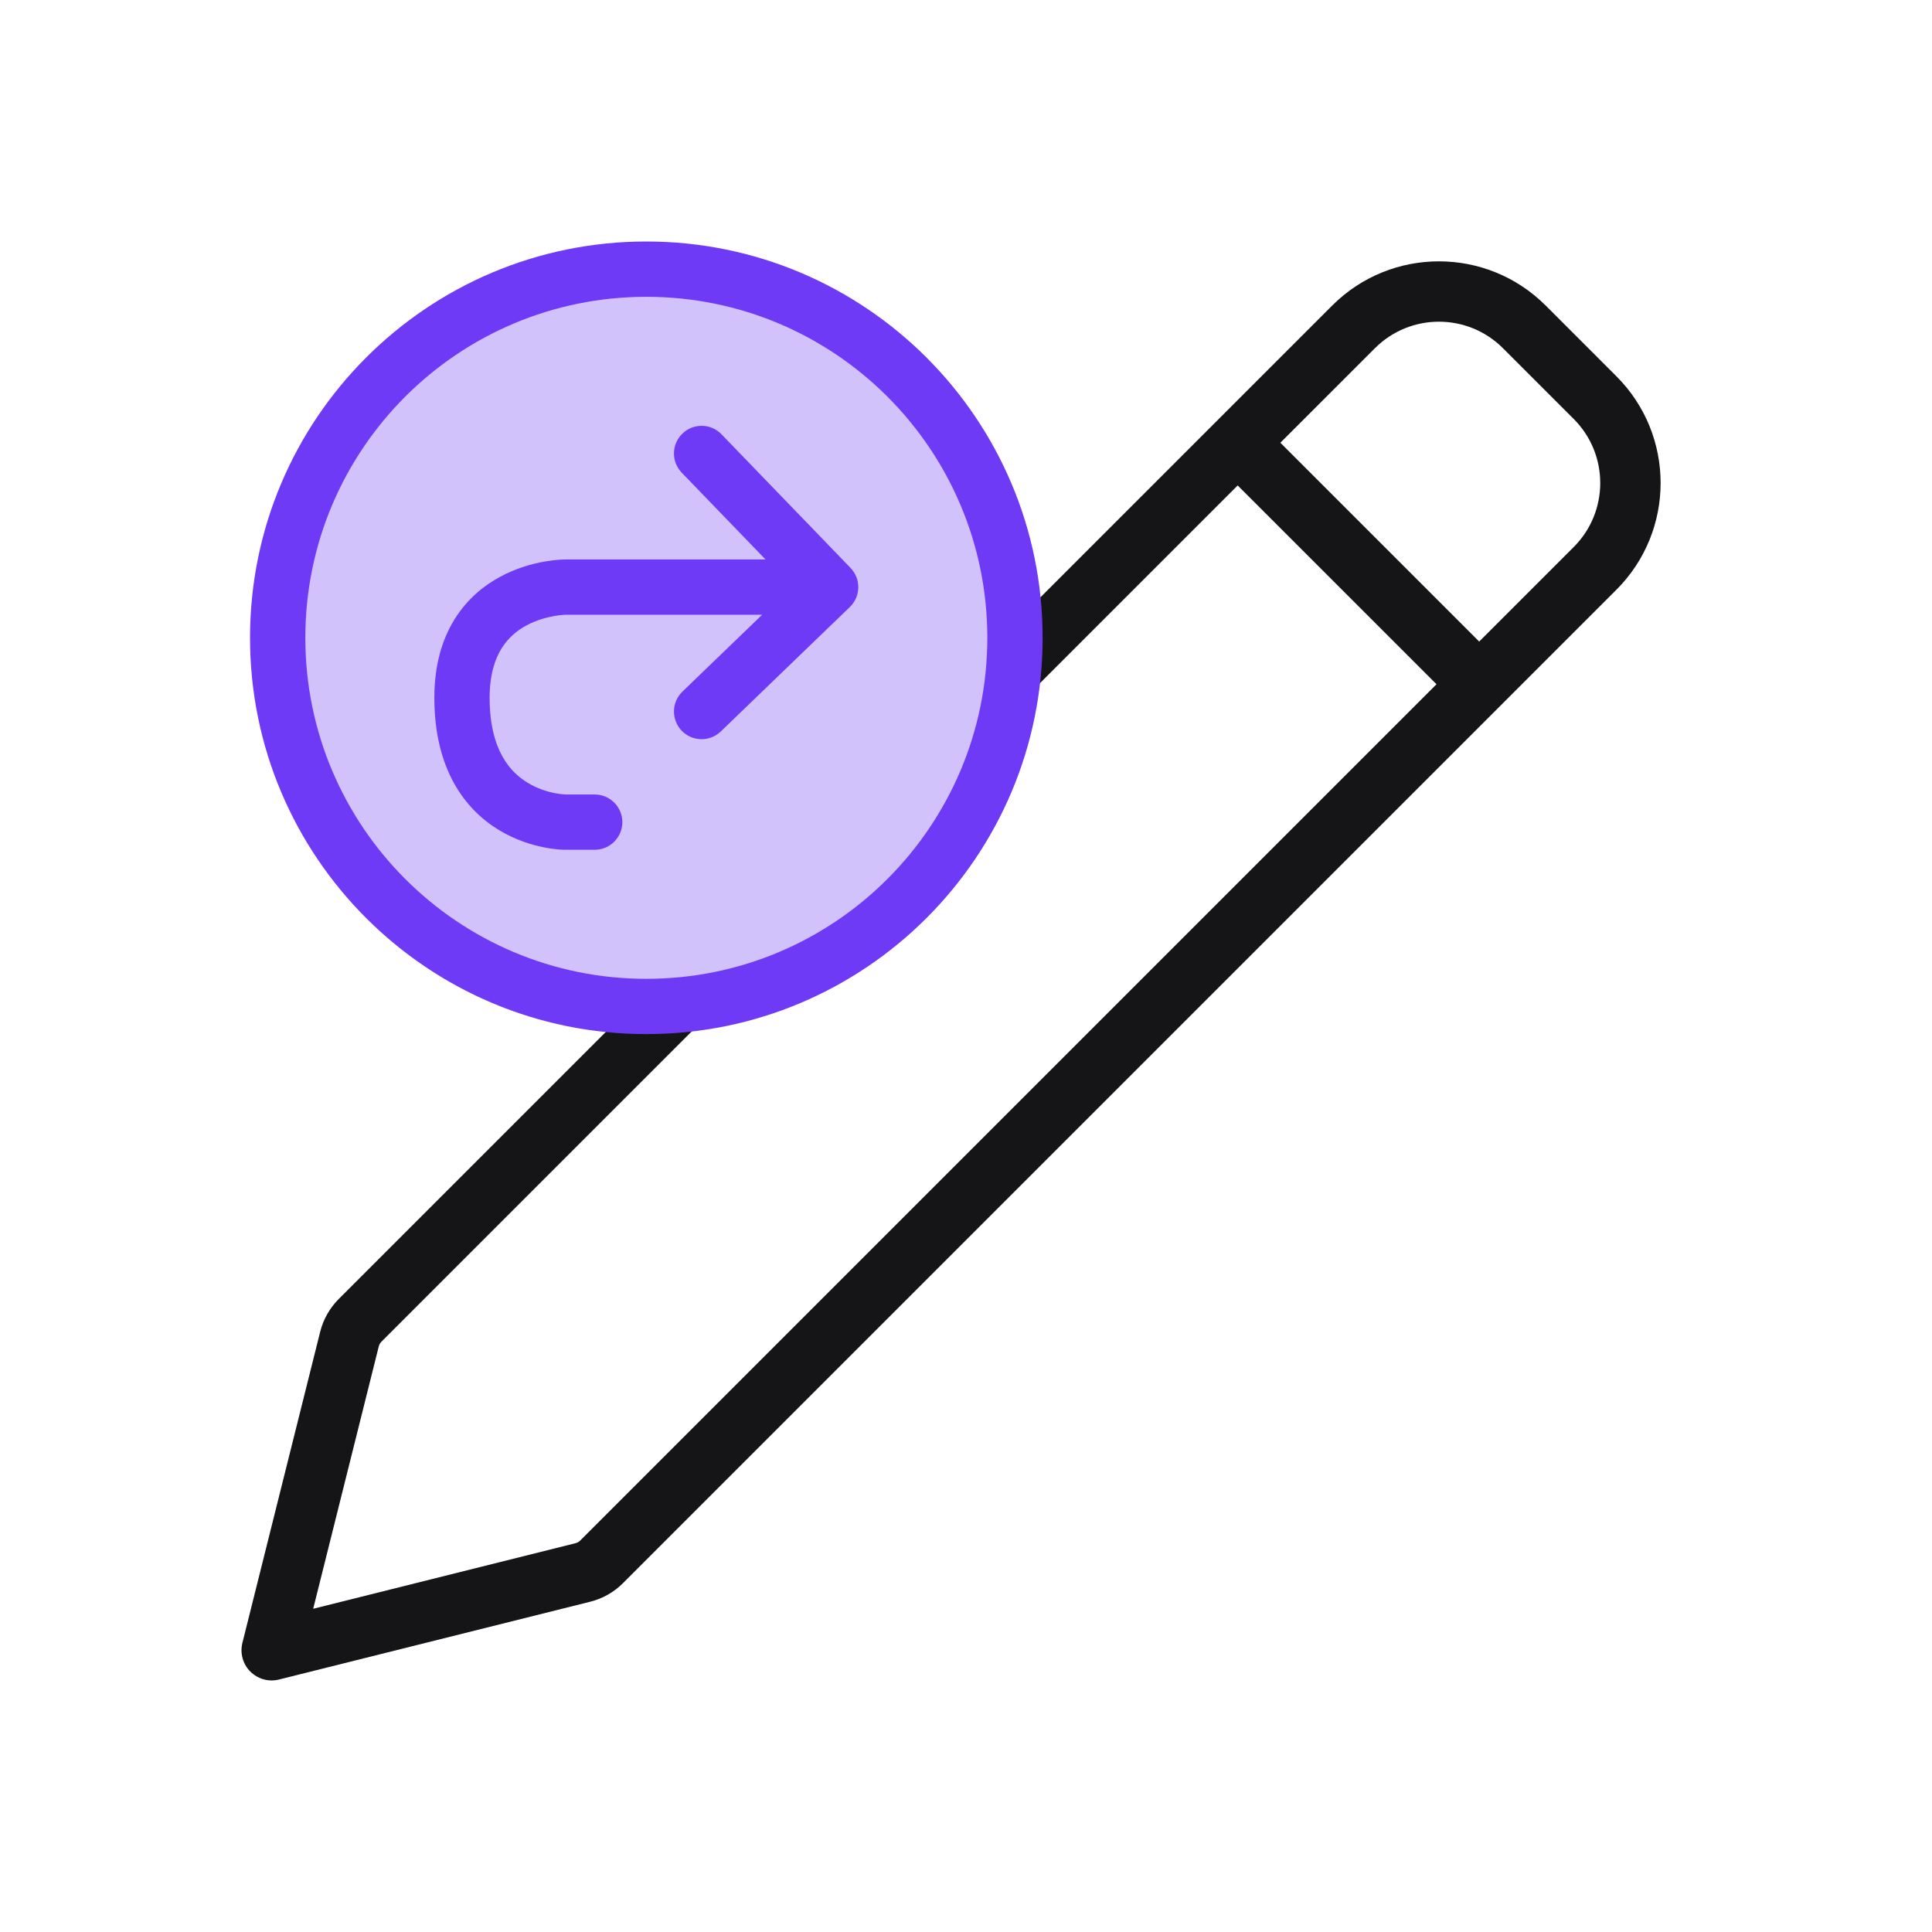
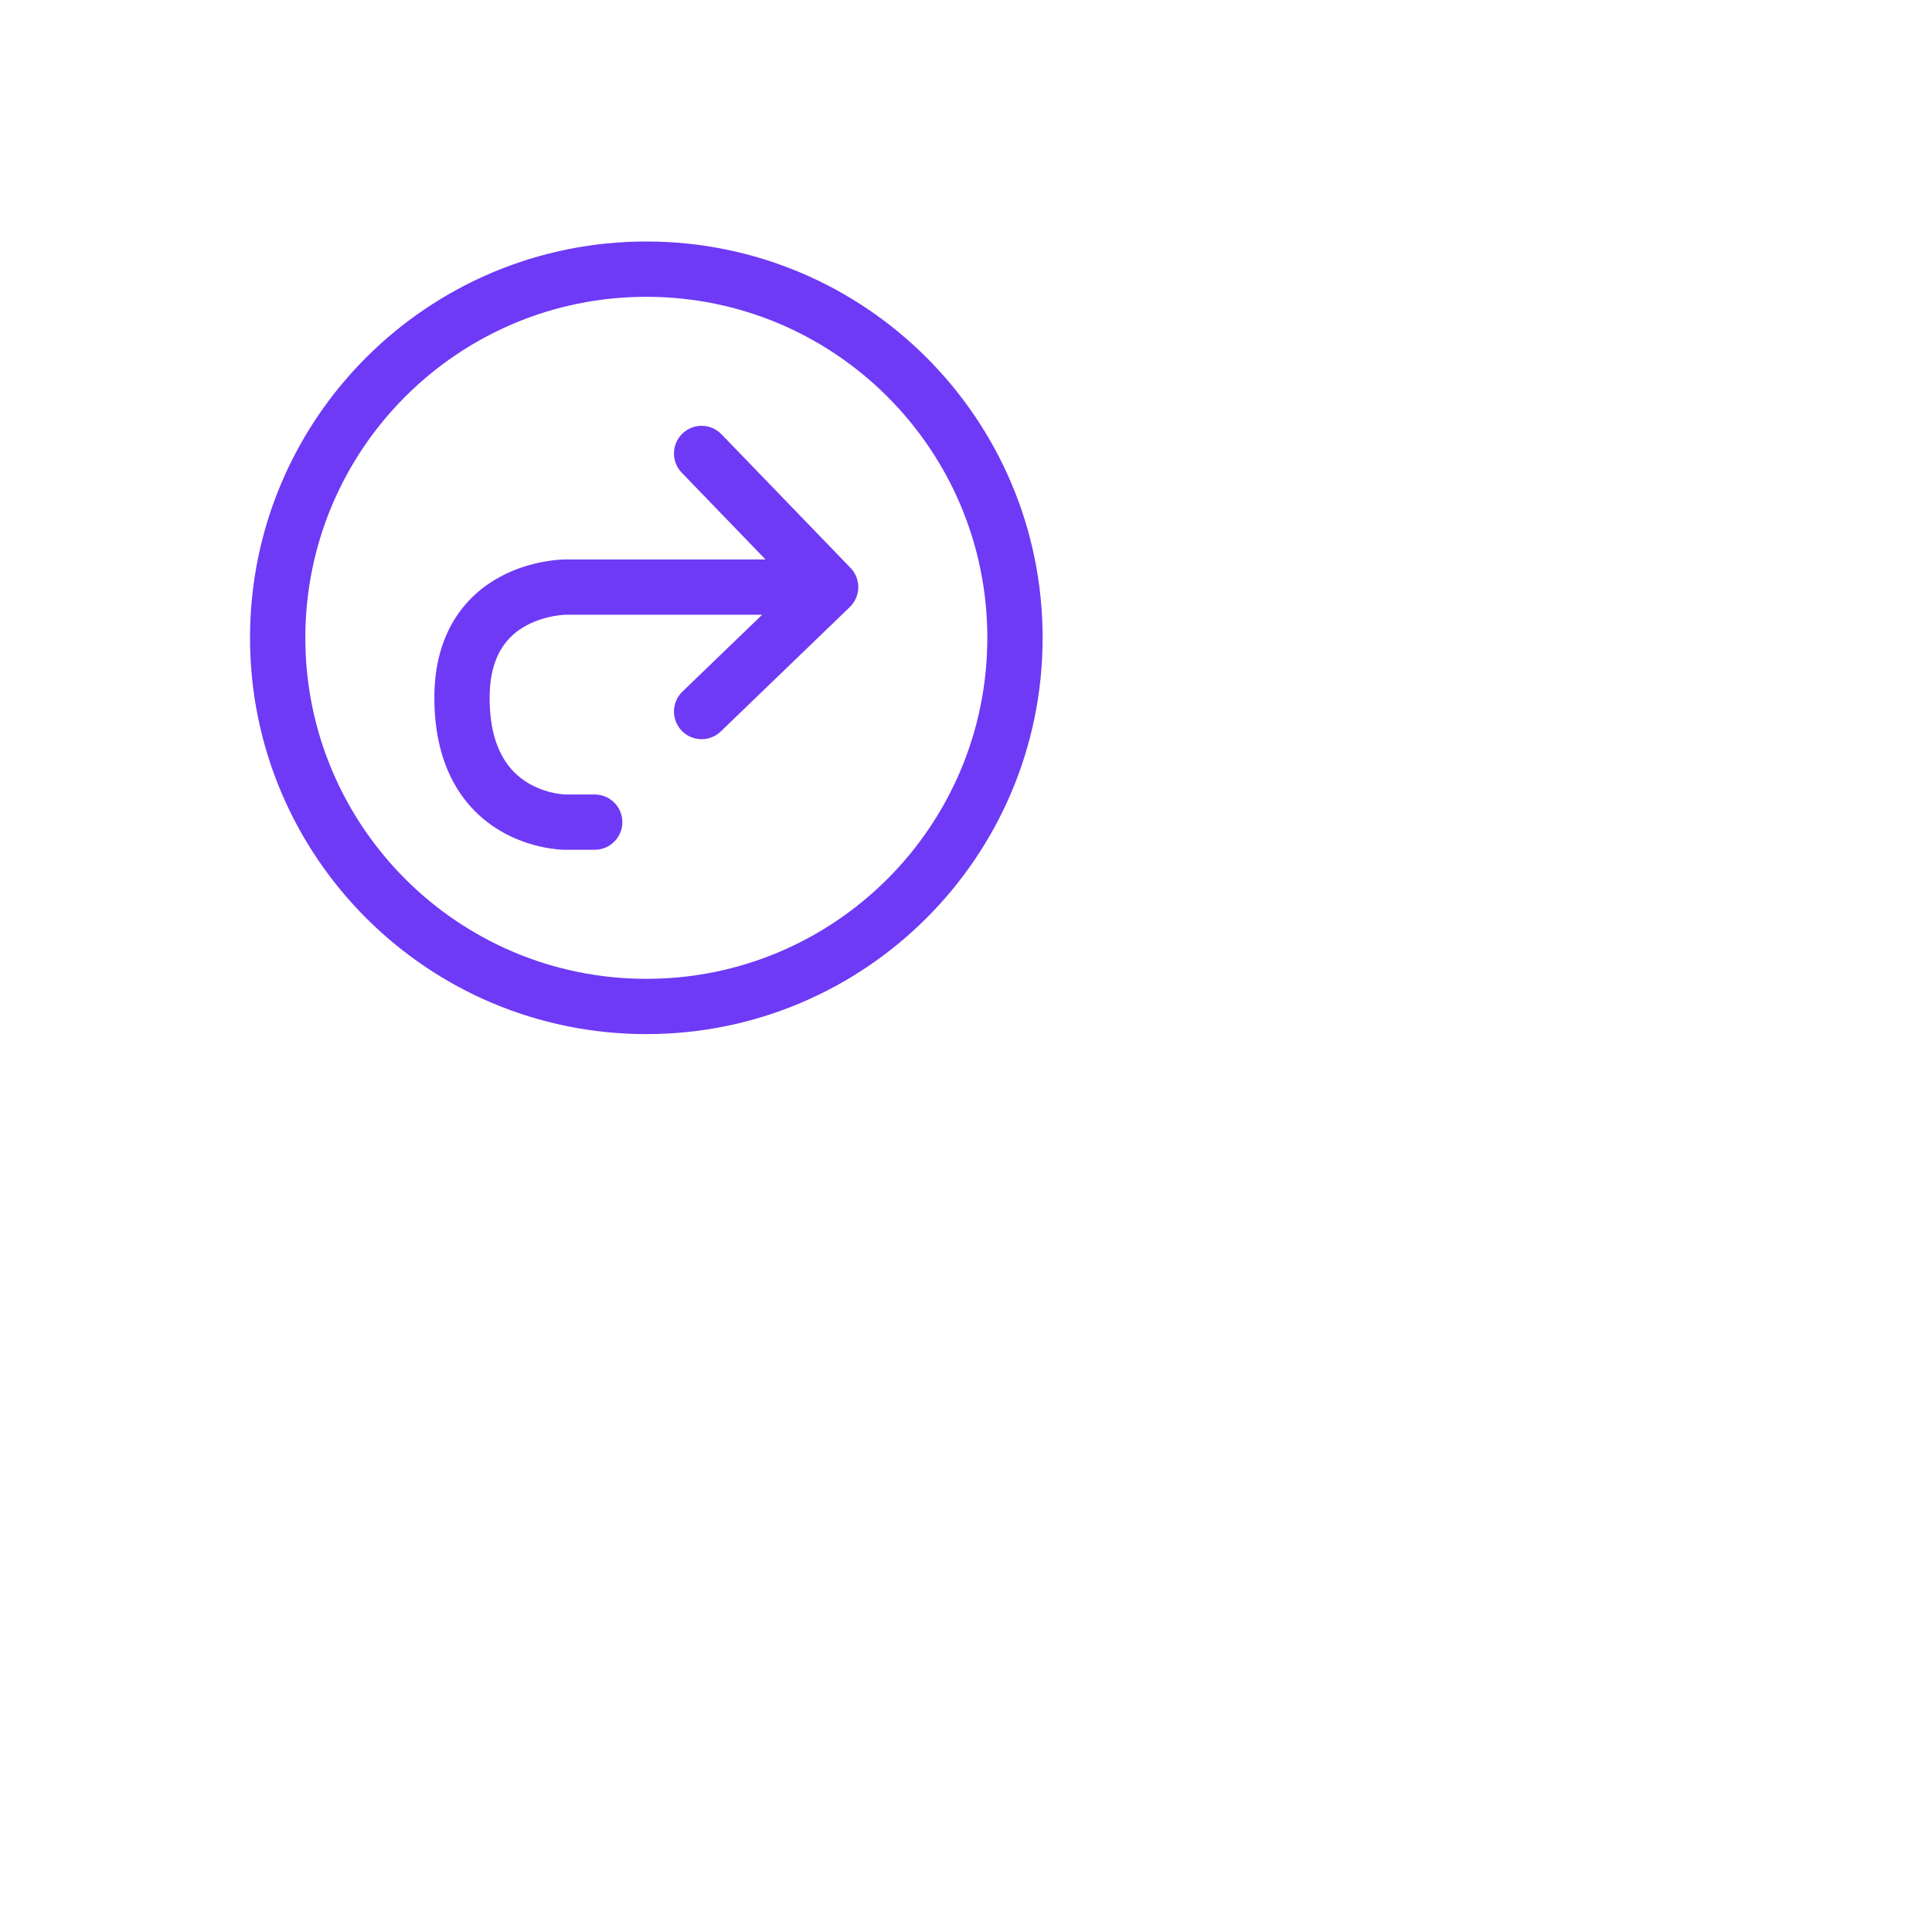
<svg xmlns="http://www.w3.org/2000/svg" width="56" height="56" viewBox="0 0 56 56" fill="none">
-   <path fill-rule="evenodd" clip-rule="evenodd" d="M38.615 8.856C40.323 7.148 43.093 7.148 44.802 8.856L46.852 10.906C48.561 12.615 48.561 15.385 46.852 17.094L18.056 45.89C17.794 46.152 17.466 46.337 17.107 46.427L8.087 48.682C7.789 48.757 7.474 48.669 7.256 48.452C7.039 48.235 6.952 47.919 7.026 47.621L9.281 38.601C9.371 38.242 9.557 37.914 9.818 37.653L38.615 8.856ZM43.565 10.094C42.539 9.068 40.877 9.068 39.852 10.094L37.112 12.833L42.875 18.596L45.615 15.856C46.64 14.831 46.64 13.169 45.615 12.144L43.565 10.094ZM41.638 19.833L35.875 14.071L11.056 38.89C11.018 38.928 10.992 38.974 10.979 39.026L9.078 46.631L16.683 44.73C16.734 44.717 16.781 44.69 16.818 44.653L41.638 19.833Z" fill="#151518" />
-   <path d="M29.178 18.46C29.178 24.285 24.502 29.007 18.734 29.007C12.966 29.007 8.29 24.285 8.29 18.46C8.29 12.635 12.966 7.913 18.734 7.913C24.502 7.913 29.178 12.635 29.178 18.46Z" fill="#D2C2FC" />
  <path fill-rule="evenodd" clip-rule="evenodd" d="M18.734 8.603C13.275 8.603 8.85 13.028 8.85 18.487C8.85 23.946 13.275 28.372 18.734 28.372C24.193 28.372 28.618 23.946 28.618 18.487C28.618 13.028 24.193 8.603 18.734 8.603ZM7.247 18.487C7.247 12.143 12.39 7 18.734 7C25.078 7 30.221 12.143 30.221 18.487C30.221 24.831 25.078 29.974 18.734 29.974C12.39 29.974 7.247 24.831 7.247 18.487ZM19.78 12.568C20.099 12.26 20.606 12.269 20.913 12.588L24.653 16.461C24.801 16.614 24.882 16.82 24.878 17.032C24.874 17.245 24.786 17.447 24.633 17.595L20.893 21.201C20.574 21.509 20.067 21.499 19.76 21.181C19.453 20.862 19.462 20.355 19.78 20.047L22.091 17.819H16.387L16.378 17.82C16.366 17.82 16.345 17.821 16.316 17.823C16.257 17.828 16.167 17.837 16.056 17.857C15.832 17.897 15.544 17.976 15.265 18.125C14.991 18.272 14.732 18.484 14.539 18.794C14.348 19.101 14.192 19.552 14.192 20.224C14.192 21.757 14.803 22.393 15.301 22.693C15.575 22.858 15.857 22.945 16.073 22.988C16.18 23.009 16.267 23.02 16.323 23.024C16.351 23.027 16.371 23.028 16.382 23.028L16.389 23.029H17.238C17.68 23.029 18.039 23.387 18.039 23.83C18.039 24.273 17.68 24.631 17.238 24.631H16.383V23.83C16.383 24.631 16.384 24.631 16.383 24.631L16.381 24.631L16.379 24.631L16.373 24.631L16.359 24.631C16.348 24.631 16.334 24.631 16.317 24.63C16.284 24.629 16.24 24.626 16.186 24.622C16.078 24.612 15.931 24.594 15.758 24.559C15.413 24.49 14.947 24.351 14.473 24.066C13.475 23.464 12.59 22.297 12.59 20.224C12.59 19.293 12.808 18.541 13.178 17.947C13.546 17.355 14.035 16.966 14.509 16.712C14.977 16.461 15.438 16.339 15.775 16.279C15.945 16.249 16.089 16.233 16.193 16.225C16.246 16.221 16.289 16.219 16.321 16.218C16.337 16.217 16.35 16.217 16.361 16.217L16.374 16.216L16.377 16.216C16.378 16.216 16.378 16.216 16.378 16.216L16.381 16.216C16.381 16.216 16.383 16.216 16.383 16.216H22.189L19.76 13.701C19.453 13.383 19.462 12.875 19.78 12.568ZM16.39 23.029C16.39 23.029 16.39 23.029 16.39 23.029Z" fill="#6E3AF5" />
</svg>